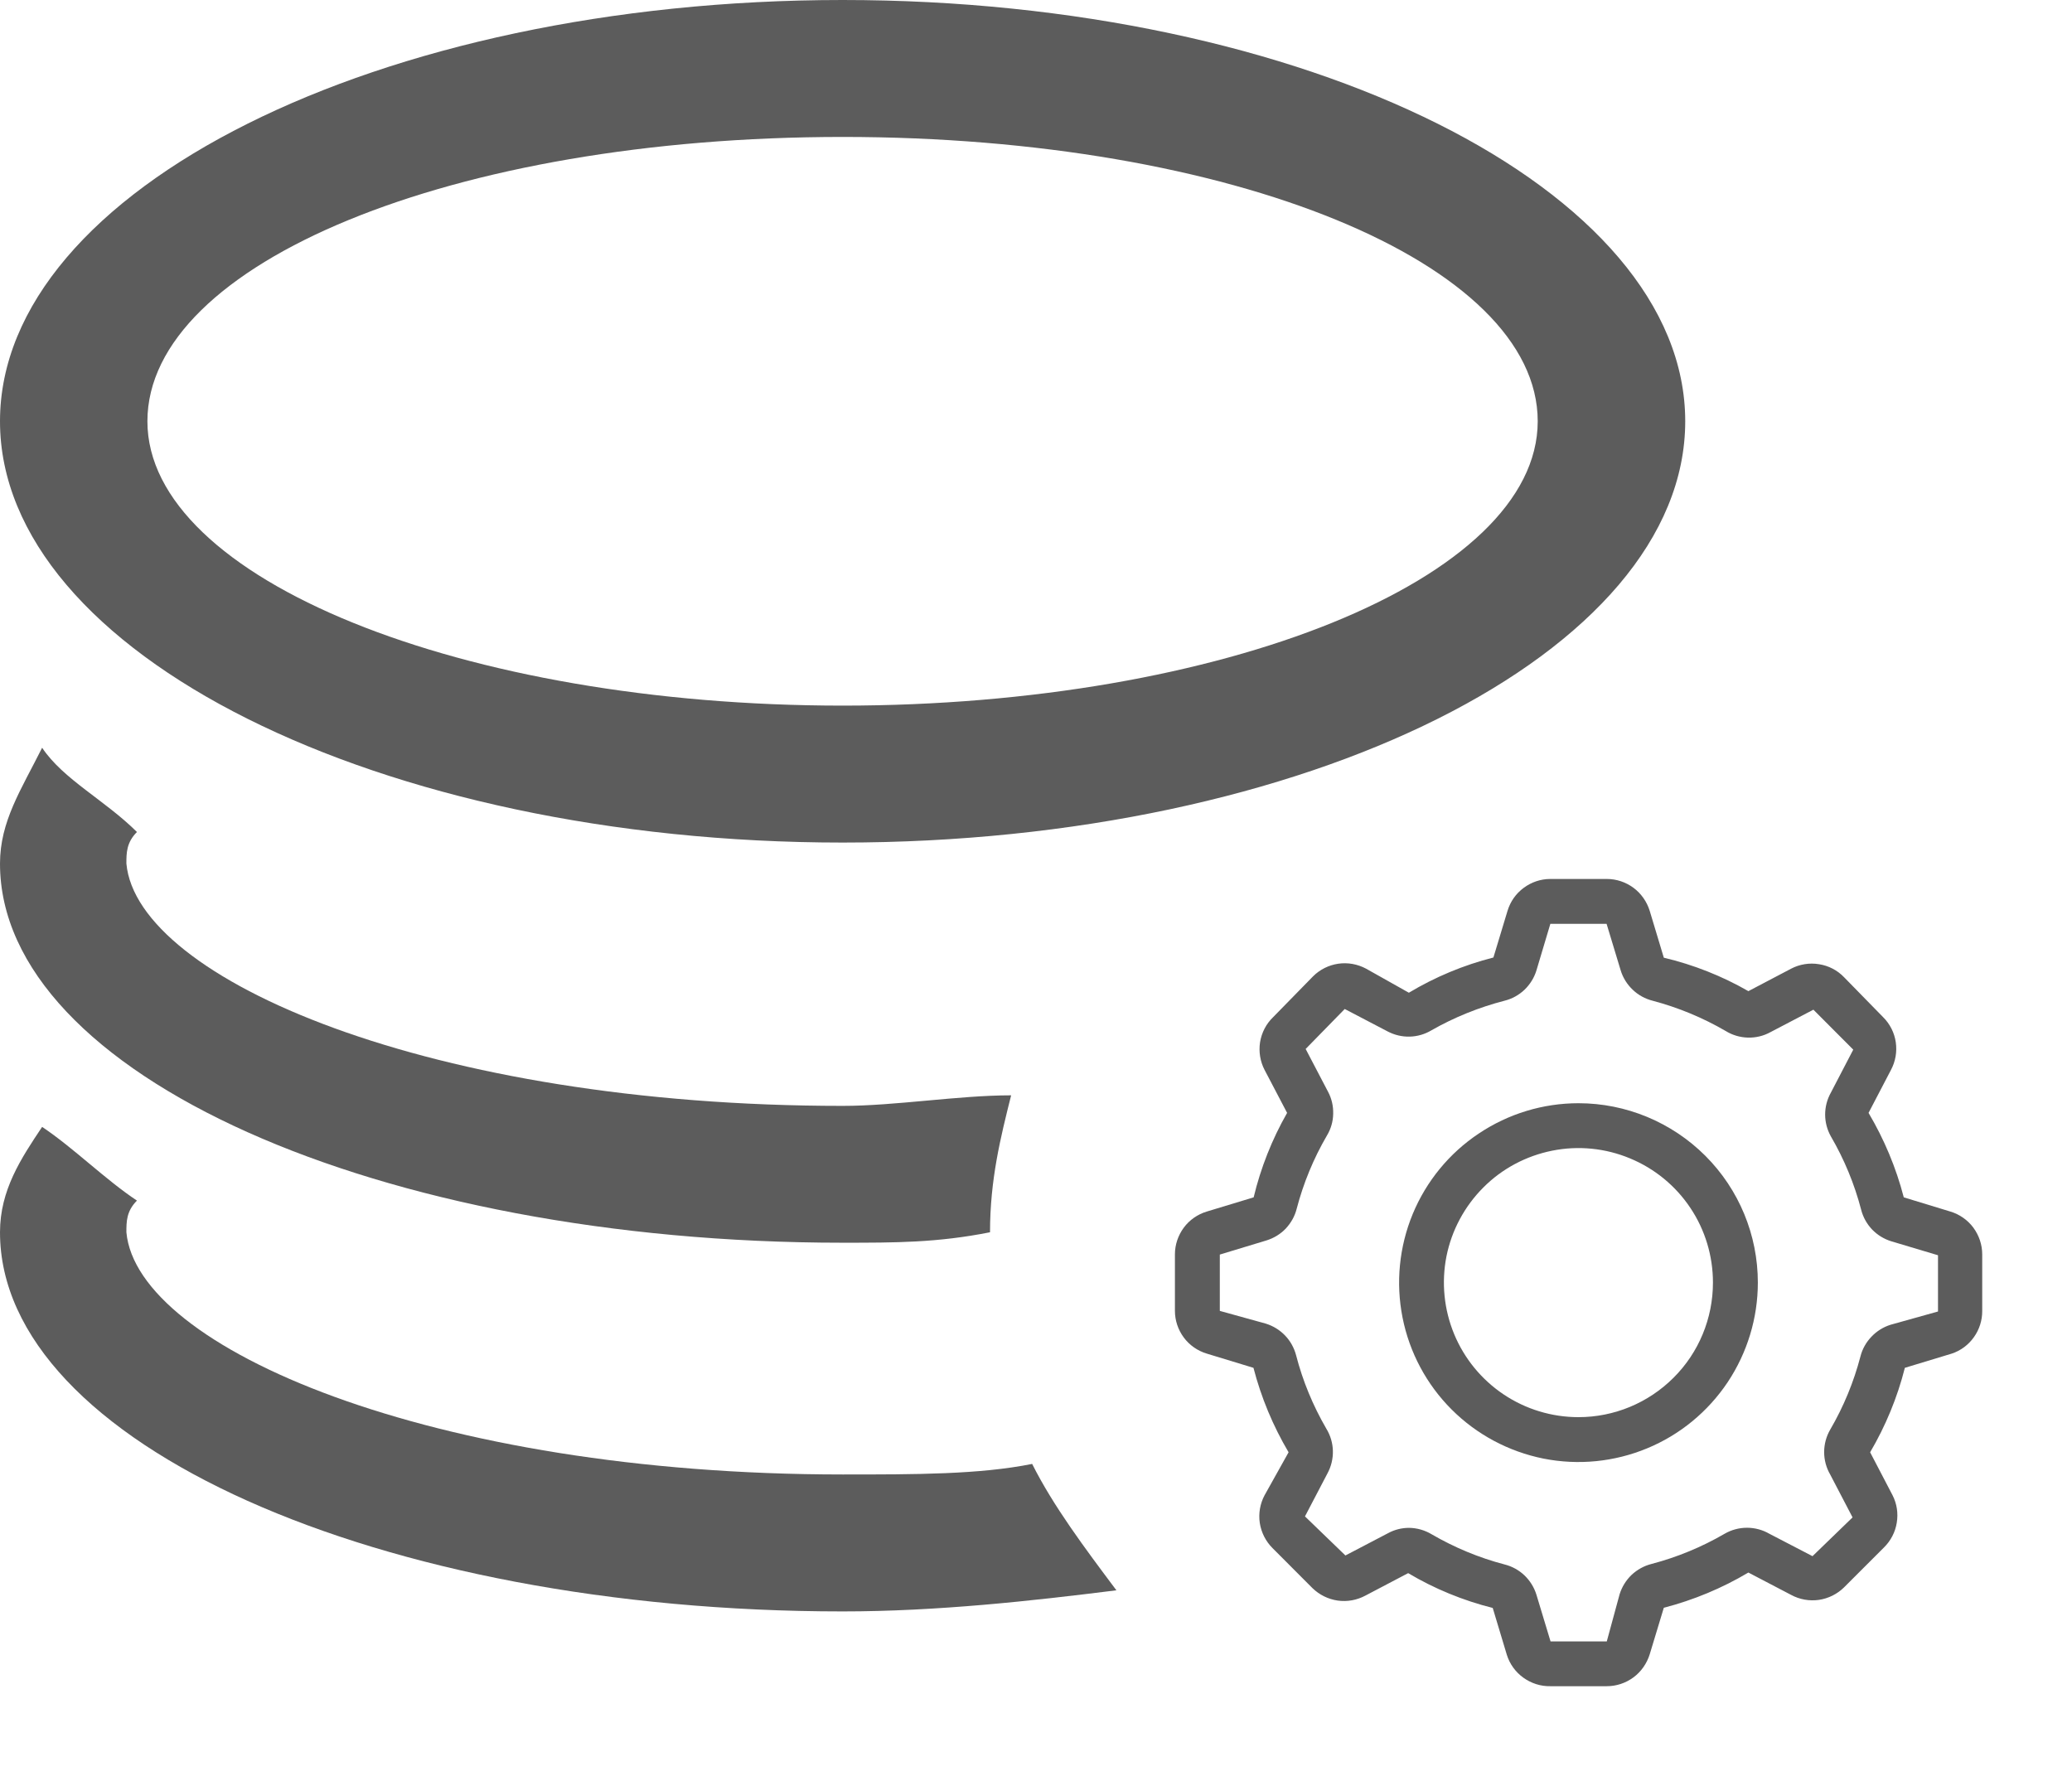
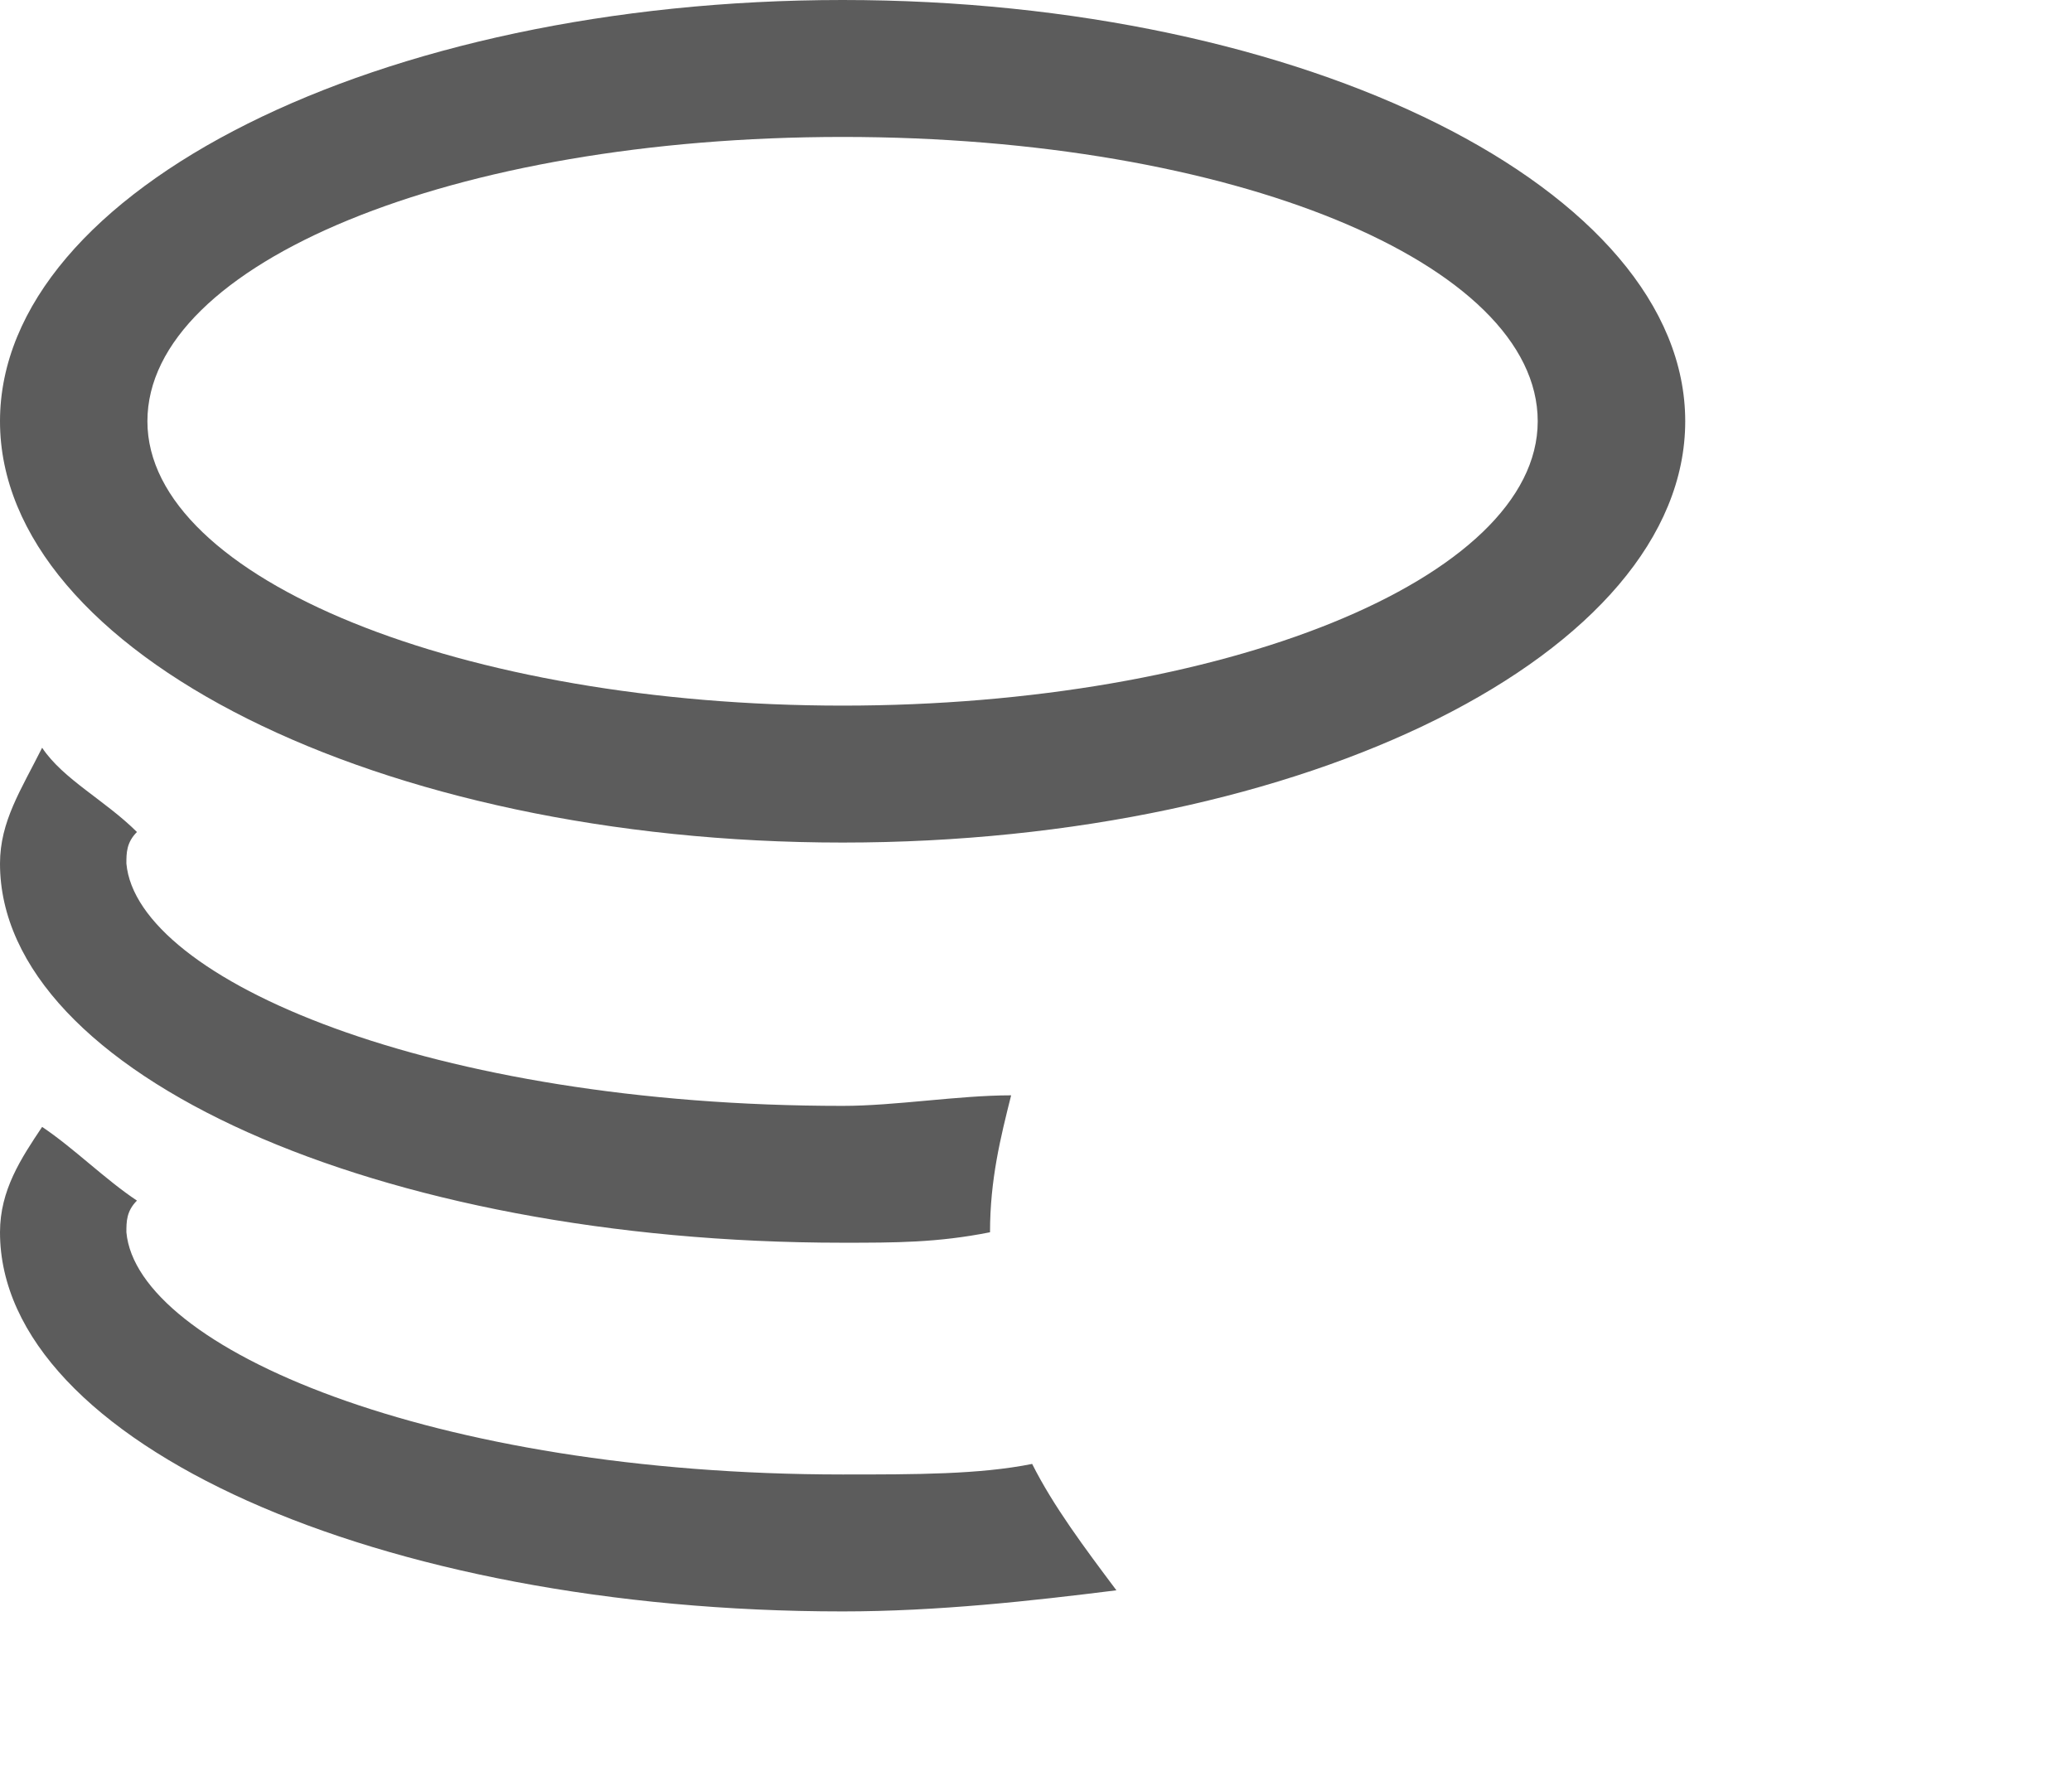
<svg xmlns="http://www.w3.org/2000/svg" width="21" height="18" viewBox="0 0 21 18" fill="none">
  <path d="M8.54 8.54C13.237 8.54 17.08 6.618 17.08 4.27C17.08 1.921 13.237 0 8.54 0C3.843 0 0 1.921 0 4.27C0 6.618 3.843 8.54 8.54 8.54ZM8.54 1.388C12.49 1.388 15.585 2.669 15.585 4.27C15.585 5.871 12.383 7.152 8.54 7.152C4.697 7.152 1.494 5.871 1.494 4.27C1.494 2.669 4.59 1.388 8.54 1.388ZM10.461 14.838C9.928 14.945 9.287 14.945 8.54 14.945C4.377 14.945 1.388 13.664 1.281 12.49C1.281 12.383 1.281 12.276 1.388 12.169C1.067 11.956 0.747 11.636 0.427 11.422C0.213 11.742 0 12.063 0 12.49C0 14.625 3.843 16.333 8.54 16.333C9.501 16.333 10.461 16.226 11.315 16.119C10.995 15.692 10.675 15.265 10.461 14.838ZM10.248 11.102C9.714 11.102 9.074 11.209 8.54 11.209C4.377 11.209 1.388 9.928 1.281 8.753C1.281 8.647 1.281 8.54 1.388 8.433C1.067 8.113 0.64 7.899 0.427 7.579C0.213 8.006 0 8.326 0 8.753C0 10.889 3.843 12.596 8.54 12.596C9.074 12.596 9.501 12.596 10.034 12.49C10.034 11.956 10.141 11.529 10.248 11.102Z" fill="#5C5C5C" />
  <g clip-path="url(#clip0_2130_1487)">
-     <path d="M19.767 12.28L19.295 12.136C19.217 11.835 19.096 11.547 18.938 11.28L19.165 10.845C19.211 10.759 19.228 10.661 19.214 10.564C19.2 10.468 19.155 10.378 19.085 10.309L18.69 9.905C18.622 9.834 18.533 9.788 18.436 9.773C18.34 9.757 18.24 9.773 18.154 9.818L17.72 10.046C17.452 9.892 17.163 9.778 16.863 9.707L16.72 9.232C16.691 9.139 16.634 9.057 16.556 8.999C16.478 8.941 16.383 8.909 16.285 8.909H15.713C15.615 8.909 15.521 8.941 15.443 8.999C15.364 9.057 15.307 9.139 15.279 9.232L15.136 9.705C14.834 9.782 14.546 9.902 14.279 10.062L13.845 9.818C13.759 9.772 13.66 9.754 13.564 9.768C13.467 9.782 13.377 9.827 13.308 9.896L12.904 10.309C12.833 10.377 12.787 10.466 12.771 10.563C12.756 10.66 12.772 10.759 12.817 10.845L13.045 11.28C12.892 11.548 12.778 11.836 12.706 12.136L12.231 12.28C12.138 12.308 12.056 12.365 11.998 12.443C11.94 12.522 11.908 12.616 11.908 12.714V13.287C11.908 13.384 11.94 13.479 11.998 13.557C12.056 13.635 12.138 13.692 12.231 13.72L12.704 13.864C12.782 14.165 12.902 14.453 13.06 14.72L12.817 15.155C12.771 15.241 12.754 15.339 12.768 15.436C12.783 15.533 12.828 15.622 12.897 15.691L13.301 16.096C13.371 16.164 13.46 16.209 13.557 16.223C13.653 16.237 13.752 16.219 13.838 16.173L14.272 15.945C14.539 16.104 14.828 16.222 15.129 16.298L15.272 16.773C15.301 16.866 15.36 16.948 15.44 17.005C15.519 17.062 15.615 17.093 15.713 17.091H16.285C16.383 17.091 16.478 17.059 16.556 17.001C16.634 16.943 16.691 16.861 16.72 16.768L16.863 16.296C17.164 16.218 17.453 16.098 17.72 15.939L18.154 16.166C18.239 16.212 18.338 16.23 18.435 16.216C18.531 16.202 18.621 16.157 18.69 16.089L19.095 15.684C19.163 15.617 19.209 15.529 19.224 15.434C19.24 15.338 19.225 15.241 19.181 15.155L18.954 14.72C19.111 14.453 19.23 14.165 19.306 13.864L19.781 13.72C19.872 13.69 19.95 13.632 20.006 13.553C20.061 13.476 20.091 13.382 20.09 13.287V12.714C20.09 12.616 20.058 12.522 20 12.443C19.942 12.365 19.86 12.308 19.767 12.28ZM19.163 13.427C19.088 13.45 19.021 13.492 18.968 13.548C18.914 13.604 18.875 13.673 18.856 13.748C18.788 14.008 18.685 14.258 18.549 14.491C18.509 14.56 18.488 14.639 18.488 14.718C18.488 14.798 18.509 14.876 18.549 14.945L18.776 15.38L18.37 15.773L17.933 15.546C17.864 15.506 17.786 15.485 17.706 15.485C17.626 15.485 17.548 15.506 17.479 15.546C17.247 15.681 16.997 15.784 16.738 15.852C16.662 15.871 16.593 15.91 16.536 15.963C16.48 16.017 16.438 16.085 16.415 16.159L16.285 16.637H15.715L15.572 16.164C15.549 16.089 15.507 16.022 15.451 15.968C15.394 15.914 15.325 15.876 15.249 15.857C14.989 15.789 14.74 15.685 14.508 15.55C14.439 15.509 14.361 15.487 14.281 15.486C14.207 15.486 14.135 15.504 14.07 15.539L13.636 15.766L13.226 15.37L13.454 14.934C13.492 14.864 13.511 14.785 13.509 14.705C13.507 14.626 13.484 14.548 13.442 14.48C13.307 14.247 13.203 13.997 13.136 13.736C13.116 13.661 13.078 13.592 13.024 13.536C12.97 13.48 12.903 13.439 12.829 13.416L12.363 13.287V12.716L12.835 12.573C12.91 12.55 12.977 12.509 13.031 12.453C13.084 12.396 13.123 12.328 13.142 12.252C13.21 11.992 13.313 11.742 13.449 11.509C13.489 11.442 13.511 11.367 13.512 11.289C13.514 11.211 13.497 11.135 13.46 11.066L13.233 10.632L13.629 10.227L14.065 10.455C14.134 10.491 14.21 10.509 14.288 10.507C14.366 10.505 14.441 10.483 14.508 10.443C14.741 10.31 14.99 10.21 15.249 10.143C15.325 10.124 15.394 10.086 15.451 10.032C15.507 9.978 15.549 9.911 15.572 9.836L15.713 9.364H16.283L16.426 9.836C16.449 9.911 16.491 9.978 16.548 10.032C16.604 10.086 16.674 10.124 16.749 10.143C17.009 10.212 17.258 10.315 17.49 10.45C17.558 10.492 17.636 10.515 17.716 10.517C17.796 10.519 17.875 10.5 17.945 10.461L18.379 10.234L18.783 10.639L18.556 11.075C18.518 11.143 18.498 11.219 18.498 11.297C18.498 11.374 18.518 11.45 18.556 11.518C18.692 11.751 18.795 12.001 18.863 12.261C18.882 12.337 18.921 12.406 18.974 12.462C19.028 12.518 19.095 12.559 19.17 12.582L19.642 12.723V13.293L19.163 13.427Z" fill="#5C5C5C" />
-     <path d="M15.998 11.182C15.638 11.182 15.287 11.289 14.988 11.489C14.689 11.688 14.456 11.972 14.318 12.305C14.181 12.637 14.145 13.002 14.215 13.355C14.285 13.708 14.458 14.032 14.712 14.286C14.966 14.54 15.29 14.713 15.643 14.784C15.996 14.854 16.361 14.818 16.694 14.68C17.026 14.543 17.31 14.309 17.51 14.01C17.709 13.711 17.816 13.36 17.816 13C17.816 12.518 17.625 12.056 17.284 11.715C16.942 11.374 16.48 11.182 15.998 11.182ZM15.998 14.364C15.728 14.364 15.464 14.284 15.24 14.134C15.016 13.984 14.841 13.771 14.738 13.522C14.635 13.273 14.608 12.999 14.66 12.734C14.713 12.47 14.843 12.227 15.034 12.036C15.224 11.845 15.467 11.716 15.732 11.663C15.996 11.61 16.27 11.637 16.52 11.741C16.769 11.844 16.982 12.018 17.132 12.243C17.282 12.467 17.361 12.731 17.361 13C17.361 13.362 17.218 13.709 16.962 13.964C16.706 14.22 16.36 14.364 15.998 14.364Z" fill="#5C5C5C" />
-   </g>
+     </g>
  <defs>
    <clipPath id="clip0_2130_1487">
-       <rect width="10" height="10" fill="white" transform="translate(11 8)" />
-     </clipPath>
+       </clipPath>
  </defs>
</svg>